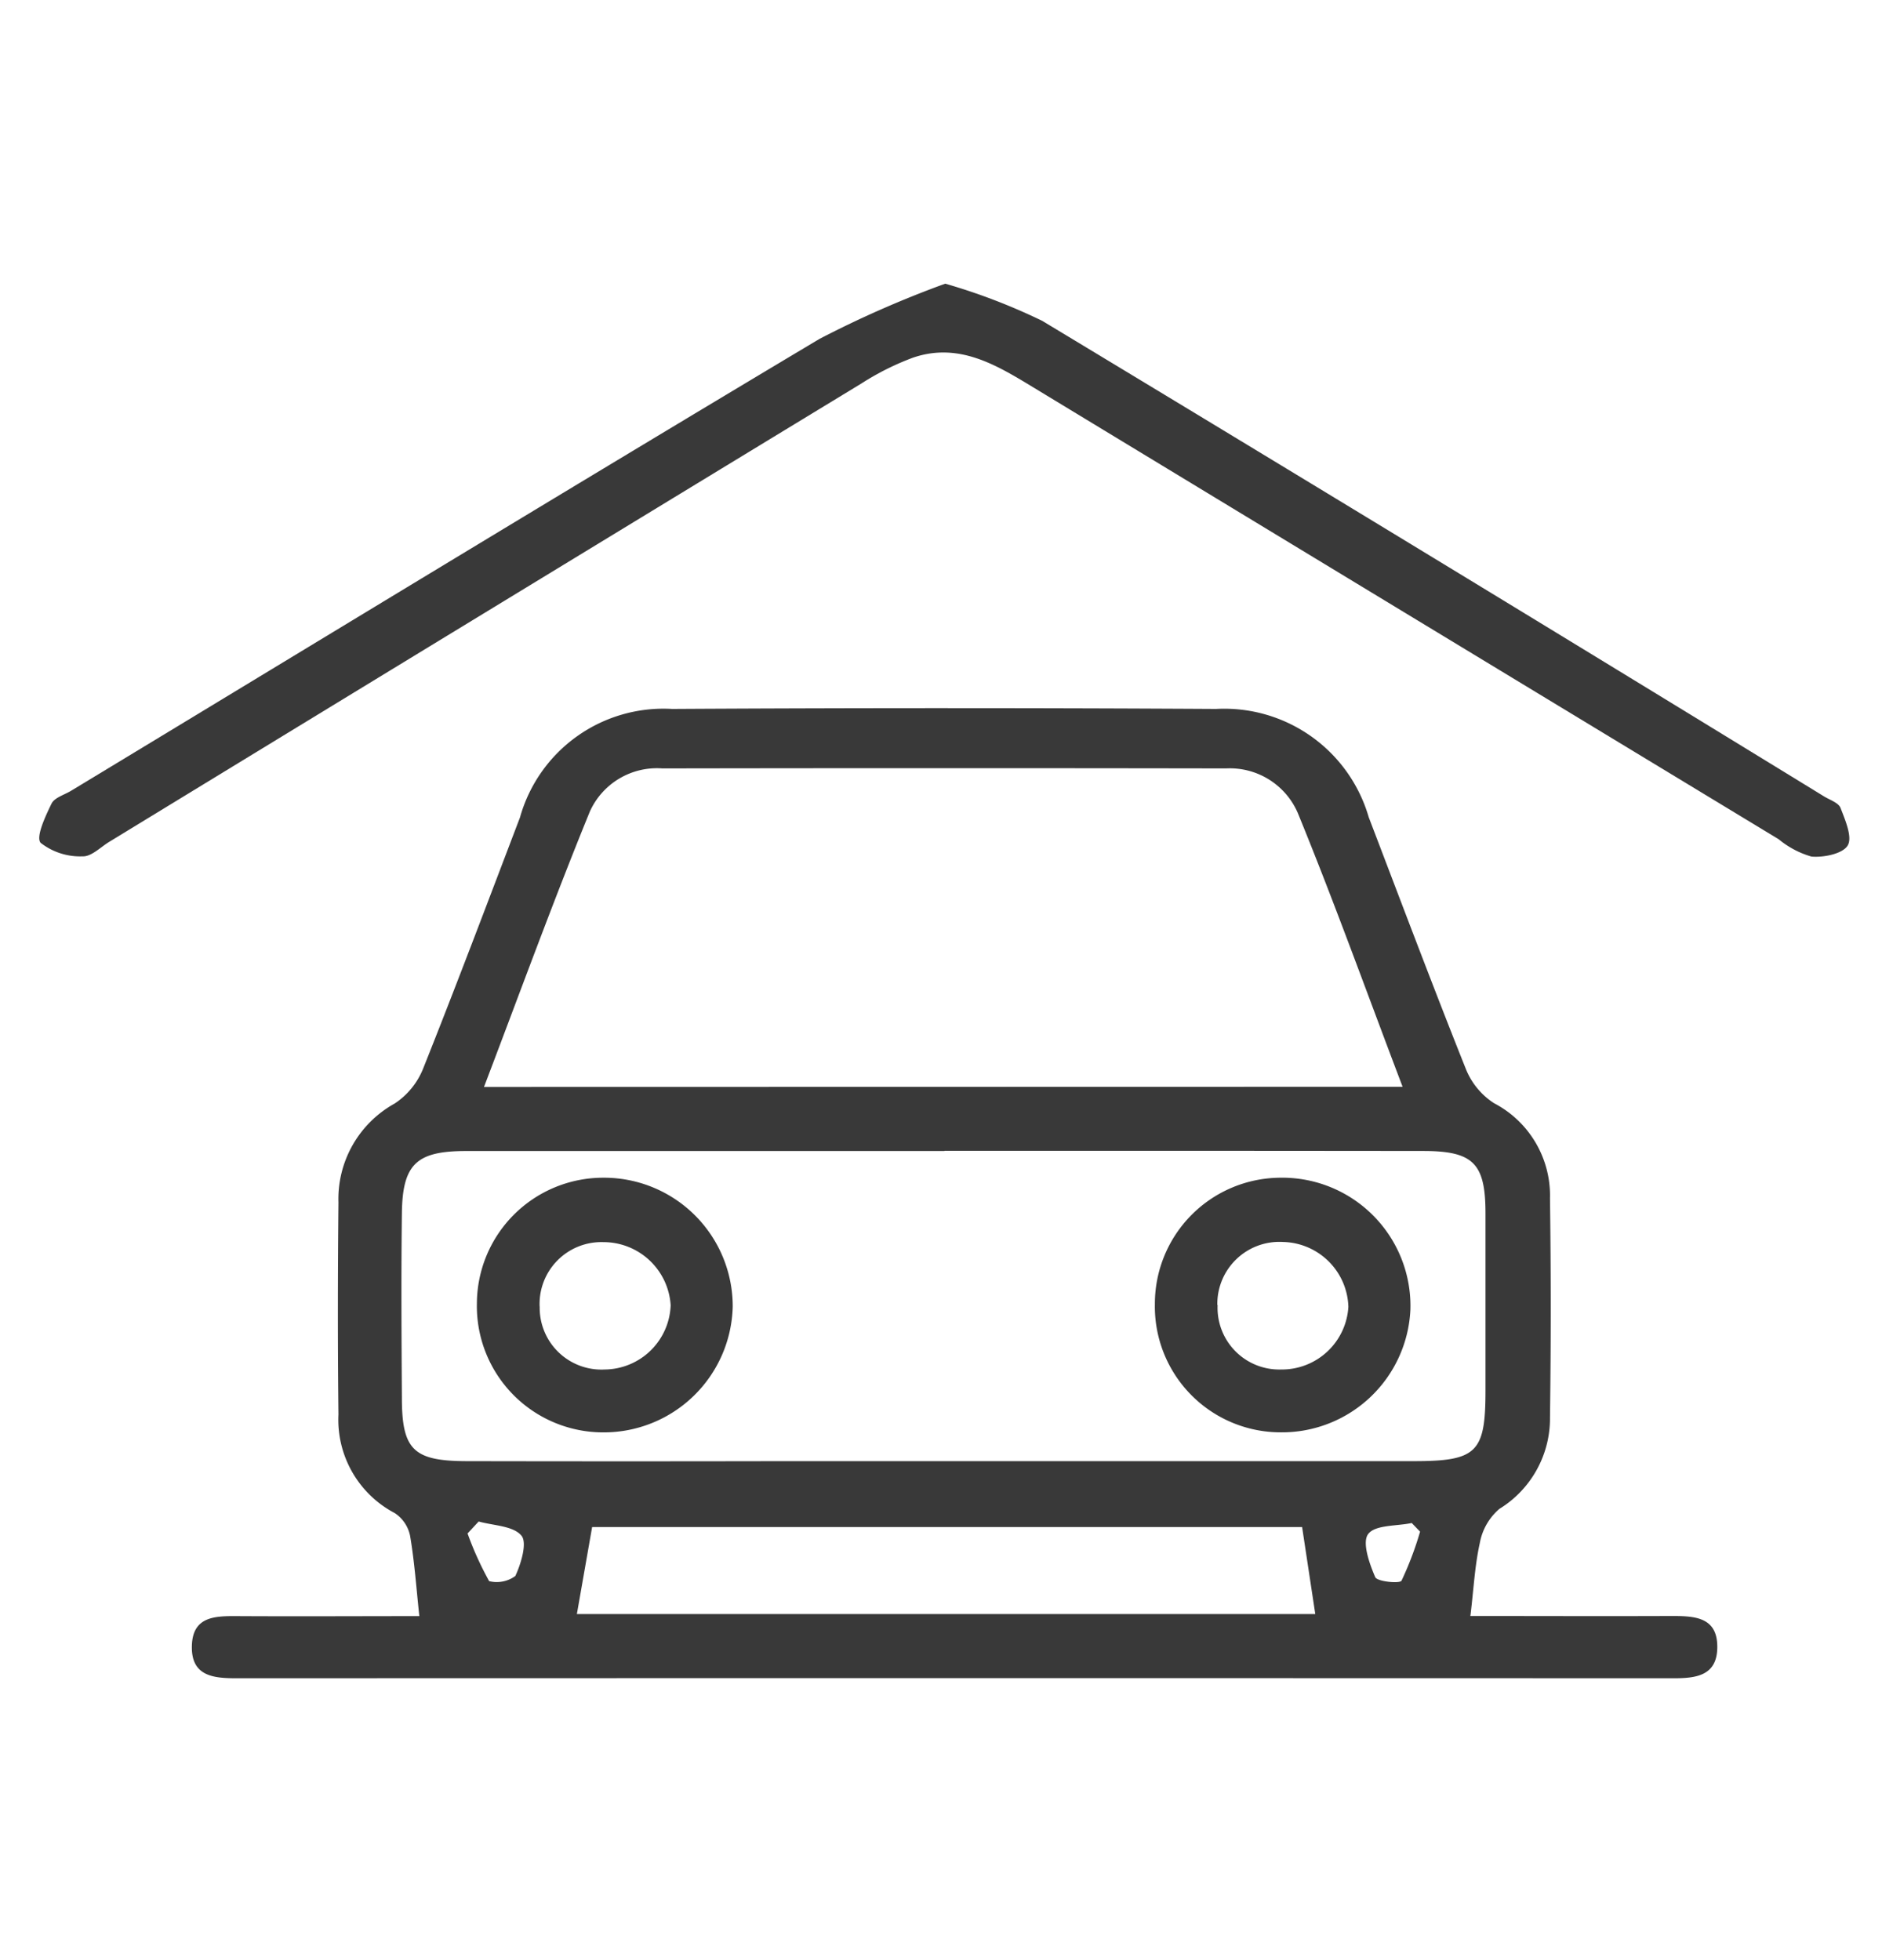
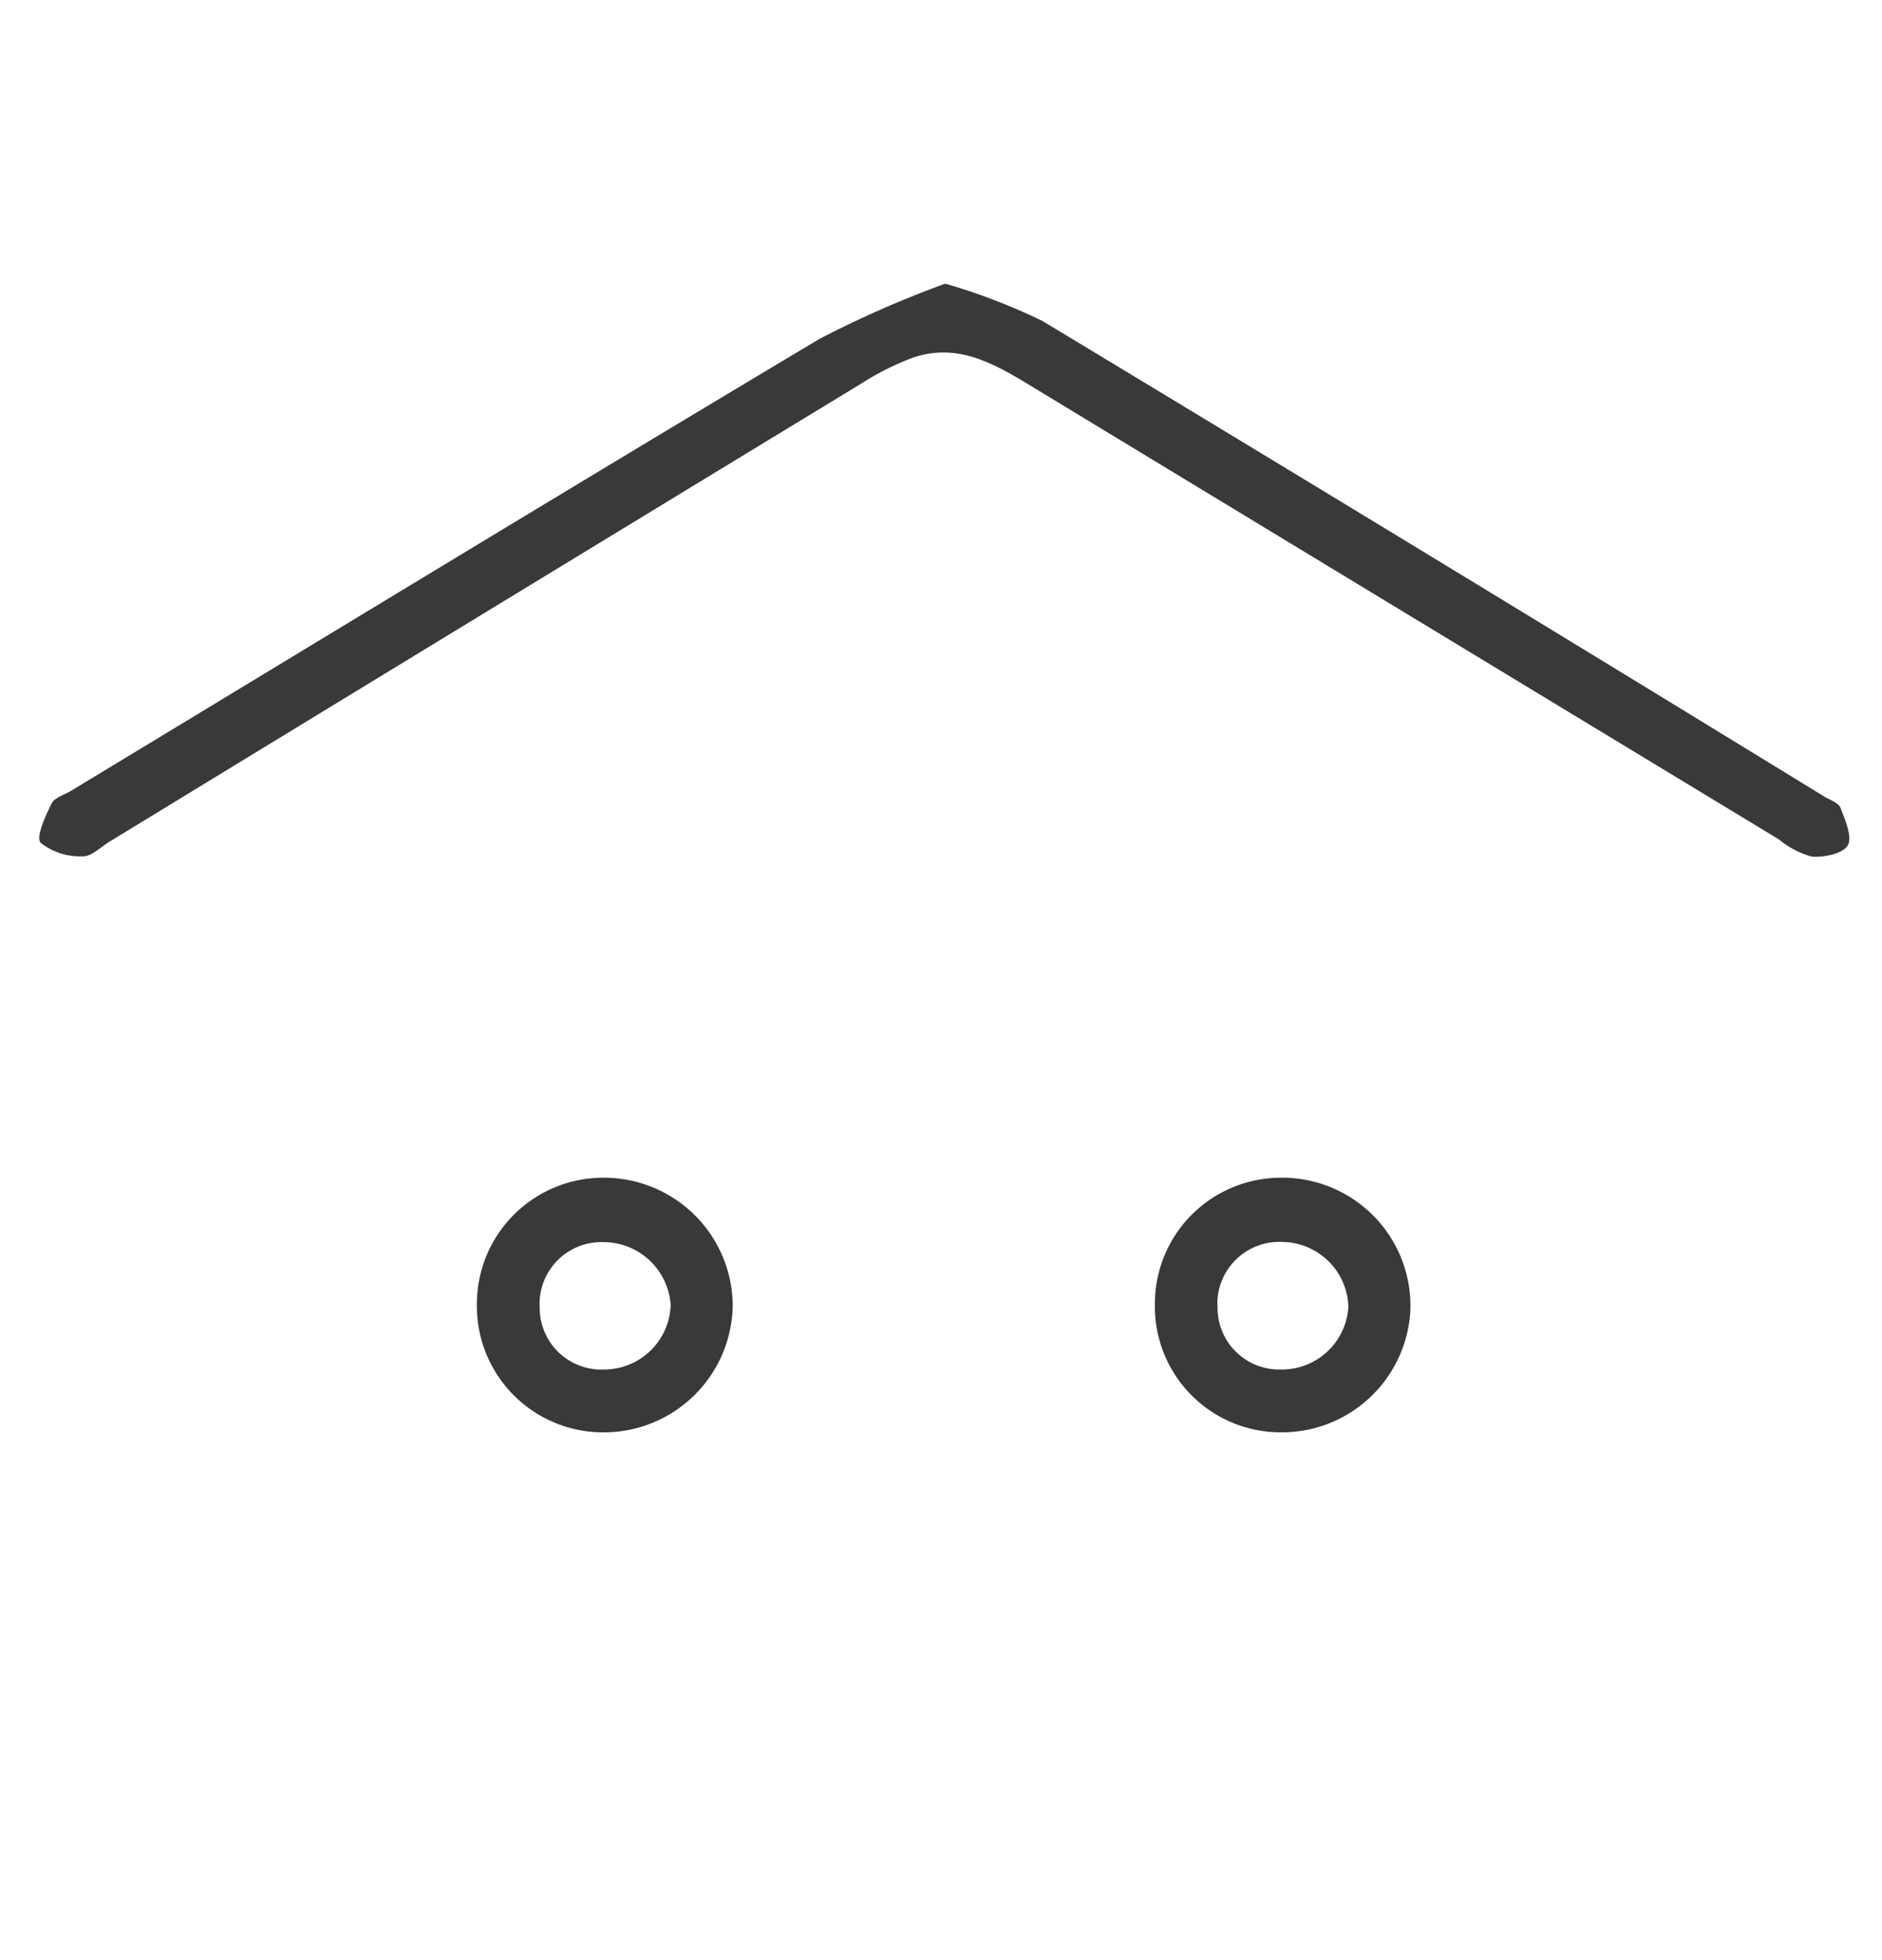
<svg xmlns="http://www.w3.org/2000/svg" width="48" height="50">
  <g data-name="Grupo 263">
    <g data-name="Grupo 225" fill="#393939">
-       <path data-name="Trazado 358" d="M37.502 41.222c1.708 0 3.424.007 5.138 0 .594 0 1.172.028 1.159.812-.012.716-.548.776-1.117.776q-18.326-.006-36.651 0c-.6 0-1.163-.056-1.137-.838.024-.732.575-.75 1.131-.747 1.569.009 3.137 0 4.67 0-.076-.7-.122-1.383-.236-2.05a.911.911 0 00-.392-.579 2.689 2.689 0 01-1.435-2.514c-.02-1.8-.017-3.607 0-5.41a2.782 2.782 0 011.433-2.522 1.922 1.922 0 00.725-.887c.849-2.127 1.656-4.271 2.472-6.411a3.8 3.8 0 013.879-2.768q6.937-.04 13.875 0a3.836 3.836 0 013.893 2.762c.818 2.139 1.624 4.284 2.473 6.411a1.863 1.863 0 00.723.884 2.656 2.656 0 011.427 2.426q.038 2.792 0 5.585a2.706 2.706 0 01-1.29 2.337 1.5 1.5 0 00-.5.872c-.129.584-.157 1.184-.24 1.861zm-1.729-13.5c-.912-2.4-1.744-4.715-2.674-6.986a1.888 1.888 0 00-1.828-1.135q-7.19-.012-14.38 0a1.877 1.877 0 00-1.847 1.1c-.939 2.3-1.787 4.628-2.7 7.026zm-11.687 1.639h-12.2c-1.262 0-1.62.332-1.636 1.585-.02 1.569-.01 3.138 0 4.707 0 1.331.294 1.617 1.659 1.619q4.053.008 8.107 0h16.039c1.611 0 1.831-.219 1.832-1.79v-4.533c0-1.276-.311-1.588-1.588-1.589q-6.107-.007-12.209-.004zm9.124 9.592H15.102l-.389 2.22h18.833zm-21.006-.137l-.279.3a8.2 8.2 0 00.551 1.217.805.805 0 00.668-.132c.147-.318.308-.854.153-1.031-.212-.251-.711-.252-1.089-.359zm24.013.252l-.211-.218c-.386.082-.932.043-1.111.281-.16.213.03.753.18 1.1.05.115.627.169.67.091a8.394 8.394 0 00.476-1.259z" />
      <path data-name="Trazado 359" d="M24.108 7.236a15.489 15.489 0 012.475.949q9.992 6.03 19.94 12.131c.149.091.369.162.42.294.119.311.308.745.182.957s-.612.311-.924.283a2.3 2.3 0 01-.836-.442q-9.5-5.756-18.99-11.514c-.948-.575-1.911-1.174-3.091-.77a6.853 6.853 0 00-1.312.657q-9.6 5.84-19.187 11.694c-.223.136-.456.379-.675.369a1.634 1.634 0 01-1.073-.344c-.129-.147.121-.681.277-1 .075-.155.328-.224.5-.329 6.358-3.848 12.705-7.714 19.085-11.525a26.9 26.9 0 013.209-1.41z" />
      <path data-name="Trazado 360" d="M15.365 30.042a3.283 3.283 0 013.323 3.29 3.29 3.29 0 01-3.316 3.206 3.222 3.222 0 01-3.209-3.29 3.221 3.221 0 013.202-3.206zm-1.6 3.286a1.575 1.575 0 001.659 1.606 1.7 1.7 0 001.681-1.638 1.717 1.717 0 00-1.713-1.611 1.577 1.577 0 00-1.629 1.643z" />
-       <path data-name="Trazado 361" d="M29.455 33.263a3.216 3.216 0 013.182-3.221 3.27 3.27 0 013.335 3.361 3.281 3.281 0 01-3.3 3.134 3.21 3.21 0 01-3.217-3.274zm1.6.024a1.574 1.574 0 001.618 1.647 1.7 1.7 0 001.717-1.6 1.706 1.706 0 00-1.668-1.653 1.582 1.582 0 00-1.674 1.61z" />
+       <path data-name="Trazado 361" d="M29.455 33.263a3.216 3.216 0 013.182-3.221 3.27 3.27 0 013.335 3.361 3.281 3.281 0 01-3.3 3.134 3.21 3.21 0 01-3.217-3.274m1.6.024a1.574 1.574 0 001.618 1.647 1.7 1.7 0 001.717-1.6 1.706 1.706 0 00-1.668-1.653 1.582 1.582 0 00-1.674 1.61z" />
    </g>
    <path data-name="Rectángulo 431" fill="none" d="M0 0h48v50H0z" />
  </g>
</svg>